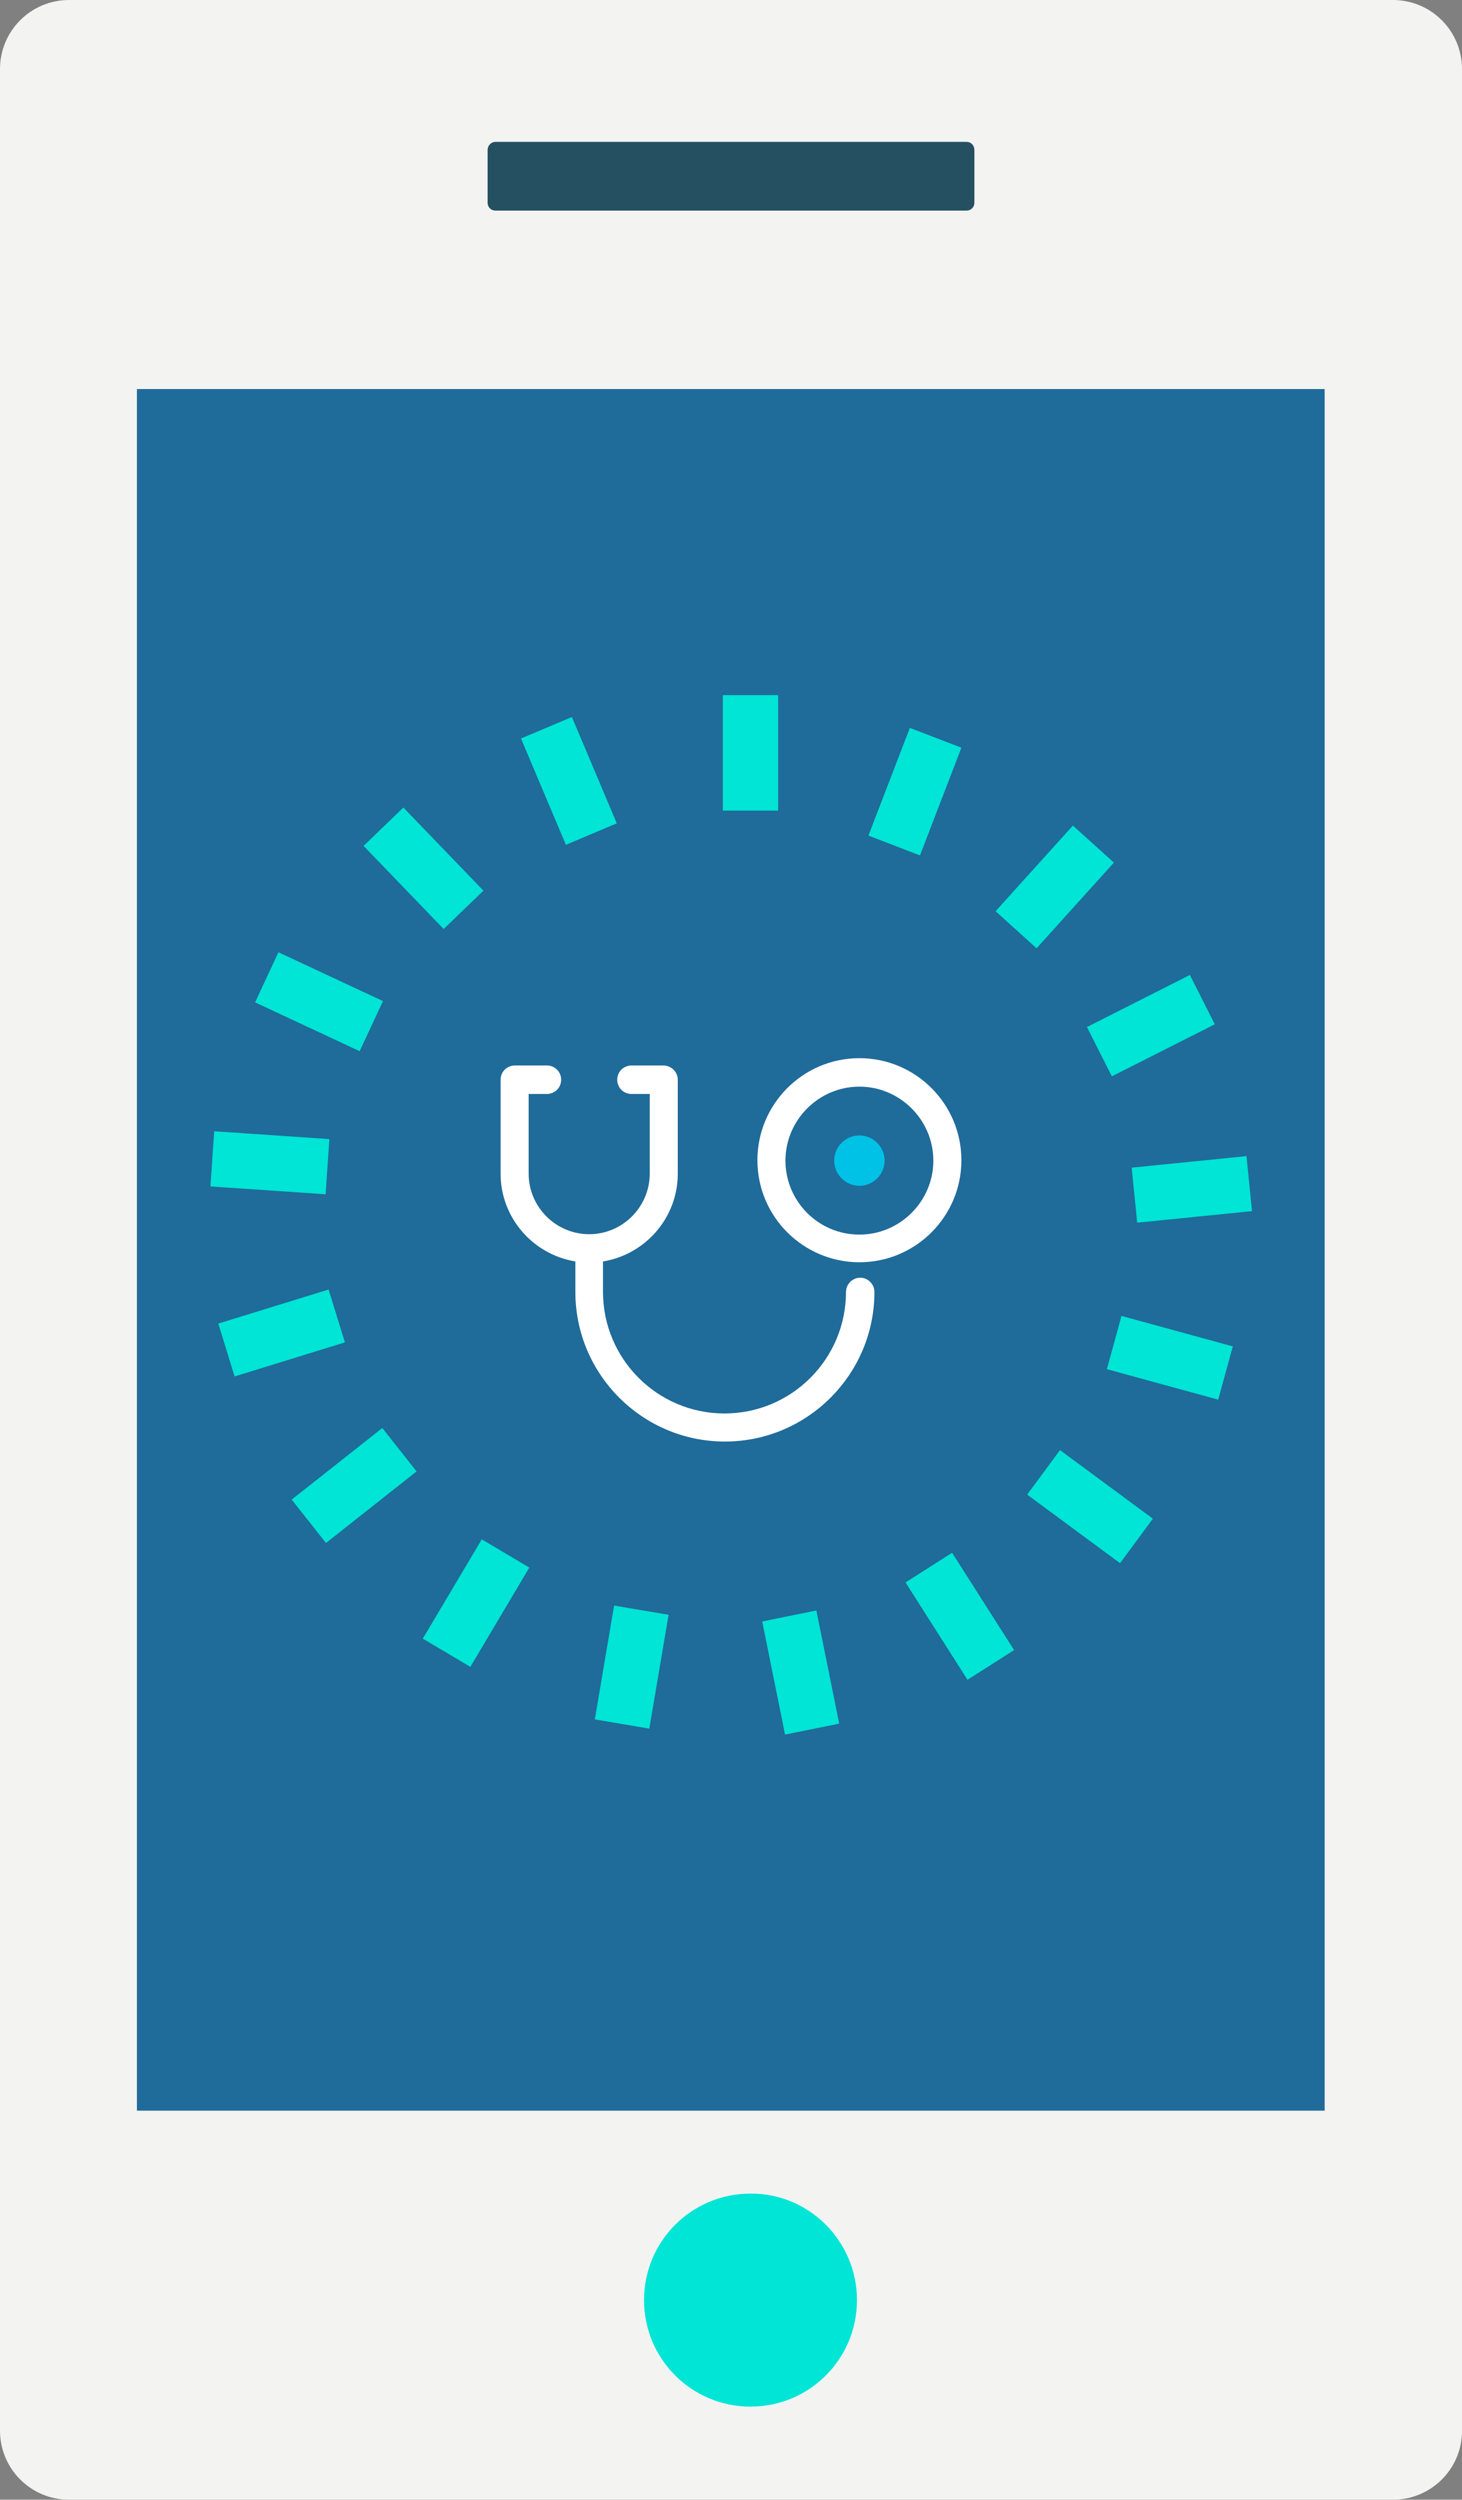
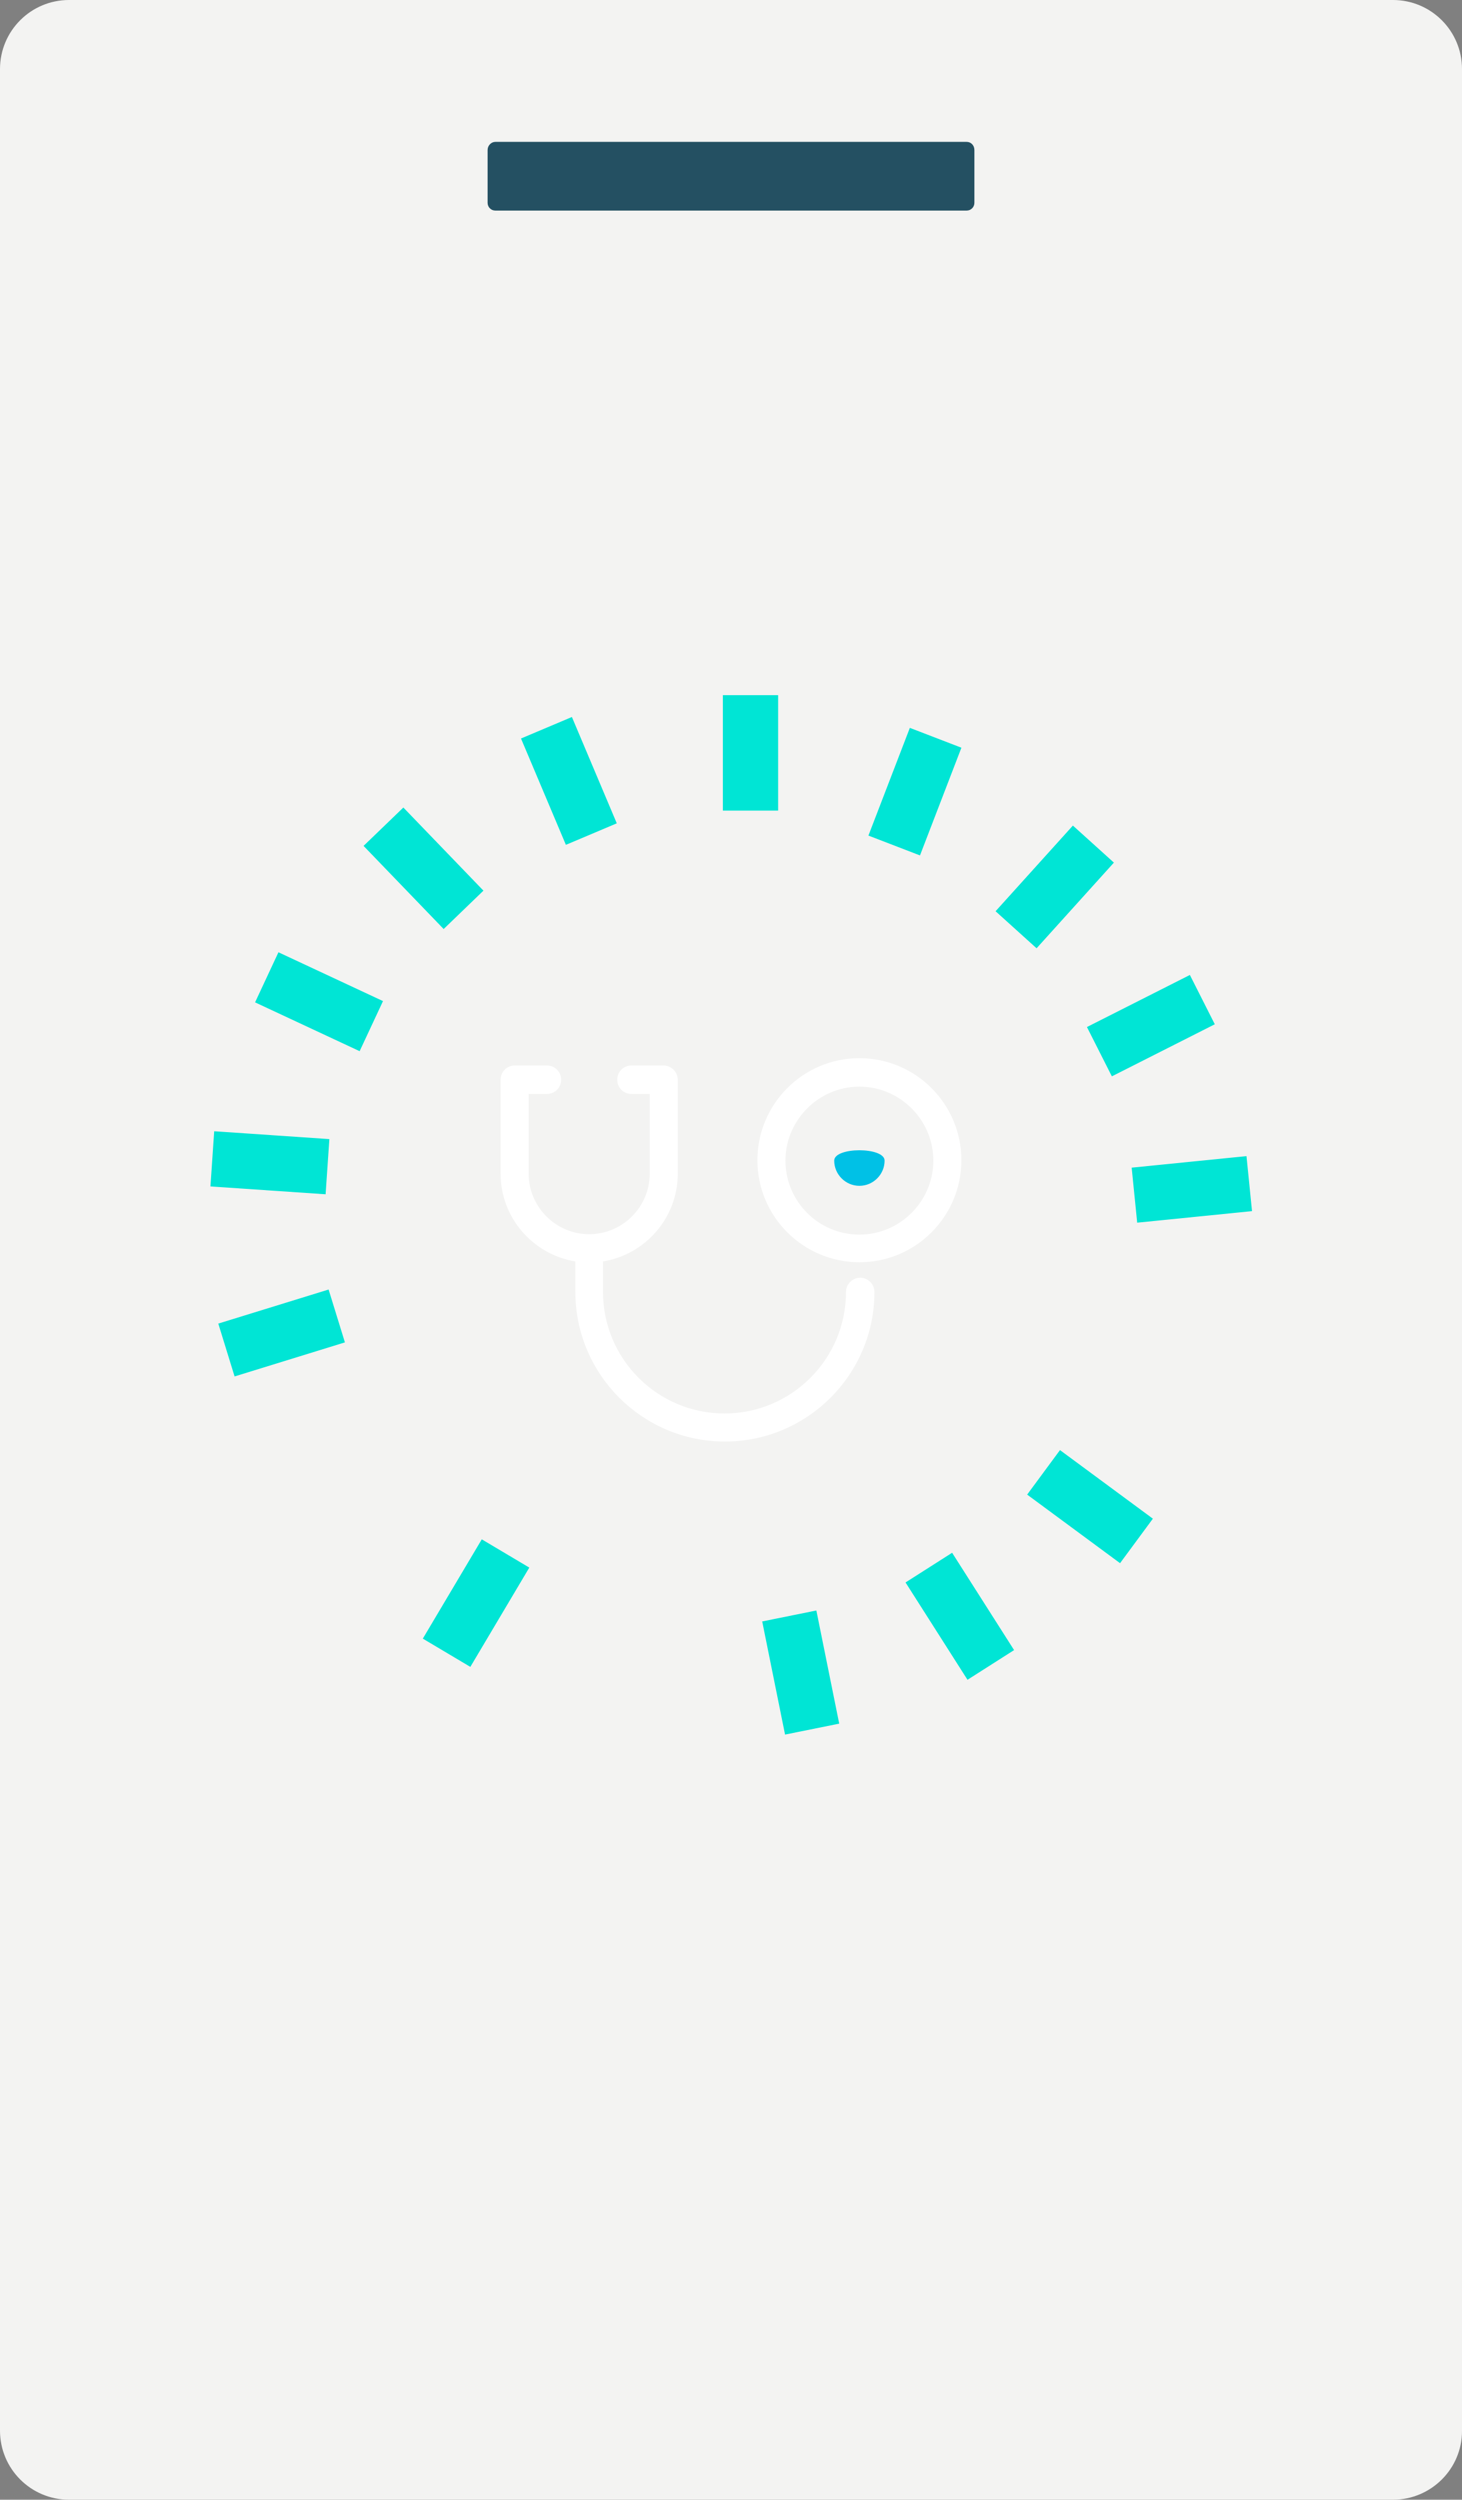
<svg xmlns="http://www.w3.org/2000/svg" version="1.1" id="Layer_1" x="0px" y="0px" viewBox="0 0 35.98 61.49" style="enable-background:new 0 0 35.98 61.49;" xml:space="preserve">
  <rect x="0" y="0" width="35.98" height="61.49" fill="#808080" stroke="none" />
  <style type="text/css">
	.st0{fill:#00E5D5;}
	.st1{fill:none;stroke:#245062;stroke-width:2;stroke-miterlimit:10;}
	.st2{fill:#FFAF29;}
	.st3{fill:#FFFFFF;}
	.st4{fill:#F3F3F2;}
	.st5{fill:#1F6B9A;}
	.st6{fill:#00C0E5;}
	.st7{fill:#245062;}
	.st8{fill:#00C1E6;}
</style>
  <g>
    <path class="st4" d="M34.28,61.49H1.7c-0.94,0-1.7-0.76-1.7-1.7V1.7C0,0.76,0.76,0,1.7,0h32.58c0.94,0,1.7,0.76,1.7,1.7v58.1   C35.98,60.73,35.22,61.49,34.28,61.49" />
-     <rect x="3.37" y="9.57" class="st5" width="29.23" height="42.35" />
    <path class="st7" d="M23.79,5.18h-11.6c-0.11,0-0.19-0.09-0.19-0.19v-1.3c0-0.11,0.09-0.2,0.19-0.2h11.6c0.11,0,0.19,0.09,0.19,0.2   v1.3C23.98,5.09,23.9,5.18,23.79,5.18" />
-     <path class="st0" d="M21.09,56.58c0,1.45-1.17,2.62-2.62,2.62c-1.45,0-2.62-1.17-2.62-2.62c0-1.45,1.17-2.62,2.62-2.62   C19.91,53.95,21.09,55.13,21.09,56.58" />
-     <path class="st8" d="M21.77,28.55c0,0.34-0.28,0.62-0.62,0.62s-0.62-0.28-0.62-0.62c0-0.34,0.28-0.62,0.62-0.62   S21.77,28.21,21.77,28.55" />
+     <path class="st8" d="M21.77,28.55c0,0.34-0.28,0.62-0.62,0.62s-0.62-0.28-0.62-0.62S21.77,28.21,21.77,28.55" />
    <path class="st3" d="M21.15,26.03c-1.39,0-2.51,1.13-2.51,2.51c0,1.39,1.13,2.51,2.51,2.51c1.39,0,2.51-1.13,2.51-2.51   C23.66,27.16,22.54,26.03,21.15,26.03 M21.15,30.37c-1.01,0-1.82-0.82-1.82-1.82c0-1,0.82-1.82,1.82-1.82c1,0,1.82,0.82,1.82,1.82   C22.97,29.55,22.15,30.37,21.15,30.37" />
    <path class="st3" d="M21.17,31.43c-0.19,0-0.35,0.16-0.35,0.35c0,1.65-1.34,2.99-2.99,2.99c-1.65,0-2.99-1.34-2.99-2.99v-0.75   c1.04-0.17,1.84-1.07,1.84-2.16v-2.31c0-0.19-0.16-0.35-0.35-0.35h-0.79c-0.19,0-0.35,0.15-0.35,0.35c0,0.19,0.15,0.35,0.35,0.35   h0.45v1.96c0,0.82-0.67,1.49-1.49,1.49s-1.49-0.67-1.49-1.49v-1.96h0.45c0.19,0,0.35-0.15,0.35-0.35c0-0.19-0.15-0.35-0.35-0.35   h-0.79c-0.19,0-0.35,0.15-0.35,0.35v2.31c0,1.09,0.8,1.99,1.84,2.16v0.75c0,2.03,1.65,3.68,3.68,3.68c2.03,0,3.68-1.65,3.68-3.68   C21.52,31.59,21.36,31.43,21.17,31.43" />
    <rect x="17.79" y="17.1" class="st0" width="1.36" height="2.84" />
    <rect x="21.1" y="18.79" transform="matrix(0.359 -0.933 0.933 0.359 -3.734 33.495)" class="st0" width="2.84" height="1.36" />
    <rect x="24.54" y="21.13" transform="matrix(0.67 -0.742 0.742 0.67 -7.619 26.467)" class="st0" width="2.84" height="1.36" />
    <rect x="26.92" y="24.55" transform="matrix(0.892 -0.451 0.451 0.892 -8.335 15.506)" class="st0" width="2.84" height="1.36" />
    <rect x="27.9" y="28.59" transform="matrix(0.995 -0.1 0.1 0.995 -2.769 3.066)" class="st0" width="2.84" height="1.36" />
-     <polygon class="st0" points="29.98,34.43 27.24,33.68 27.6,32.37 30.34,33.12  " />
    <rect x="26.13" y="35.64" transform="matrix(0.594 -0.805 0.805 0.594 -18.933 36.63)" class="st0" width="1.36" height="2.84" />
    <rect x="22.96" y="38.35" transform="matrix(0.843 -0.537 0.537 0.843 -17.664 18.927)" class="st0" width="1.36" height="2.84" />
    <rect x="19.03" y="39.73" transform="matrix(0.98 -0.198 0.198 0.98 -7.758 4.718)" class="st0" width="1.36" height="2.84" />
-     <rect x="14.13" y="40.35" transform="matrix(0.167 -0.986 0.986 0.167 -27.506 49.489)" class="st0" width="2.84" height="1.36" />
    <rect x="10.28" y="38.74" transform="matrix(0.511 -0.86 0.86 0.511 -28.164 29.353)" class="st0" width="2.84" height="1.36" />
-     <rect x="7.28" y="35.86" transform="matrix(0.785 -0.62 0.62 0.785 -20.769 13.252)" class="st0" width="2.84" height="1.36" />
    <rect x="5.51" y="32.09" transform="matrix(0.956 -0.295 0.295 0.956 -9.362 3.506)" class="st0" width="2.84" height="1.36" />
    <rect x="5.96" y="27.19" transform="matrix(0.068 -0.998 0.998 0.068 -22.362 33.284)" class="st0" width="1.36" height="2.84" />
    <rect x="7.18" y="23.21" transform="matrix(0.423 -0.906 0.906 0.423 -17.788 21.344)" class="st0" width="1.36" height="2.84" />
    <rect x="9.75" y="19.93" transform="matrix(0.72 -0.694 0.694 0.72 -11.904 13.225)" class="st0" width="1.36" height="2.84" />
    <rect x="13.32" y="17.8" transform="matrix(0.921 -0.389 0.389 0.921 -6.37 6.954)" class="st0" width="1.36" height="2.84" />
  </g>
</svg>